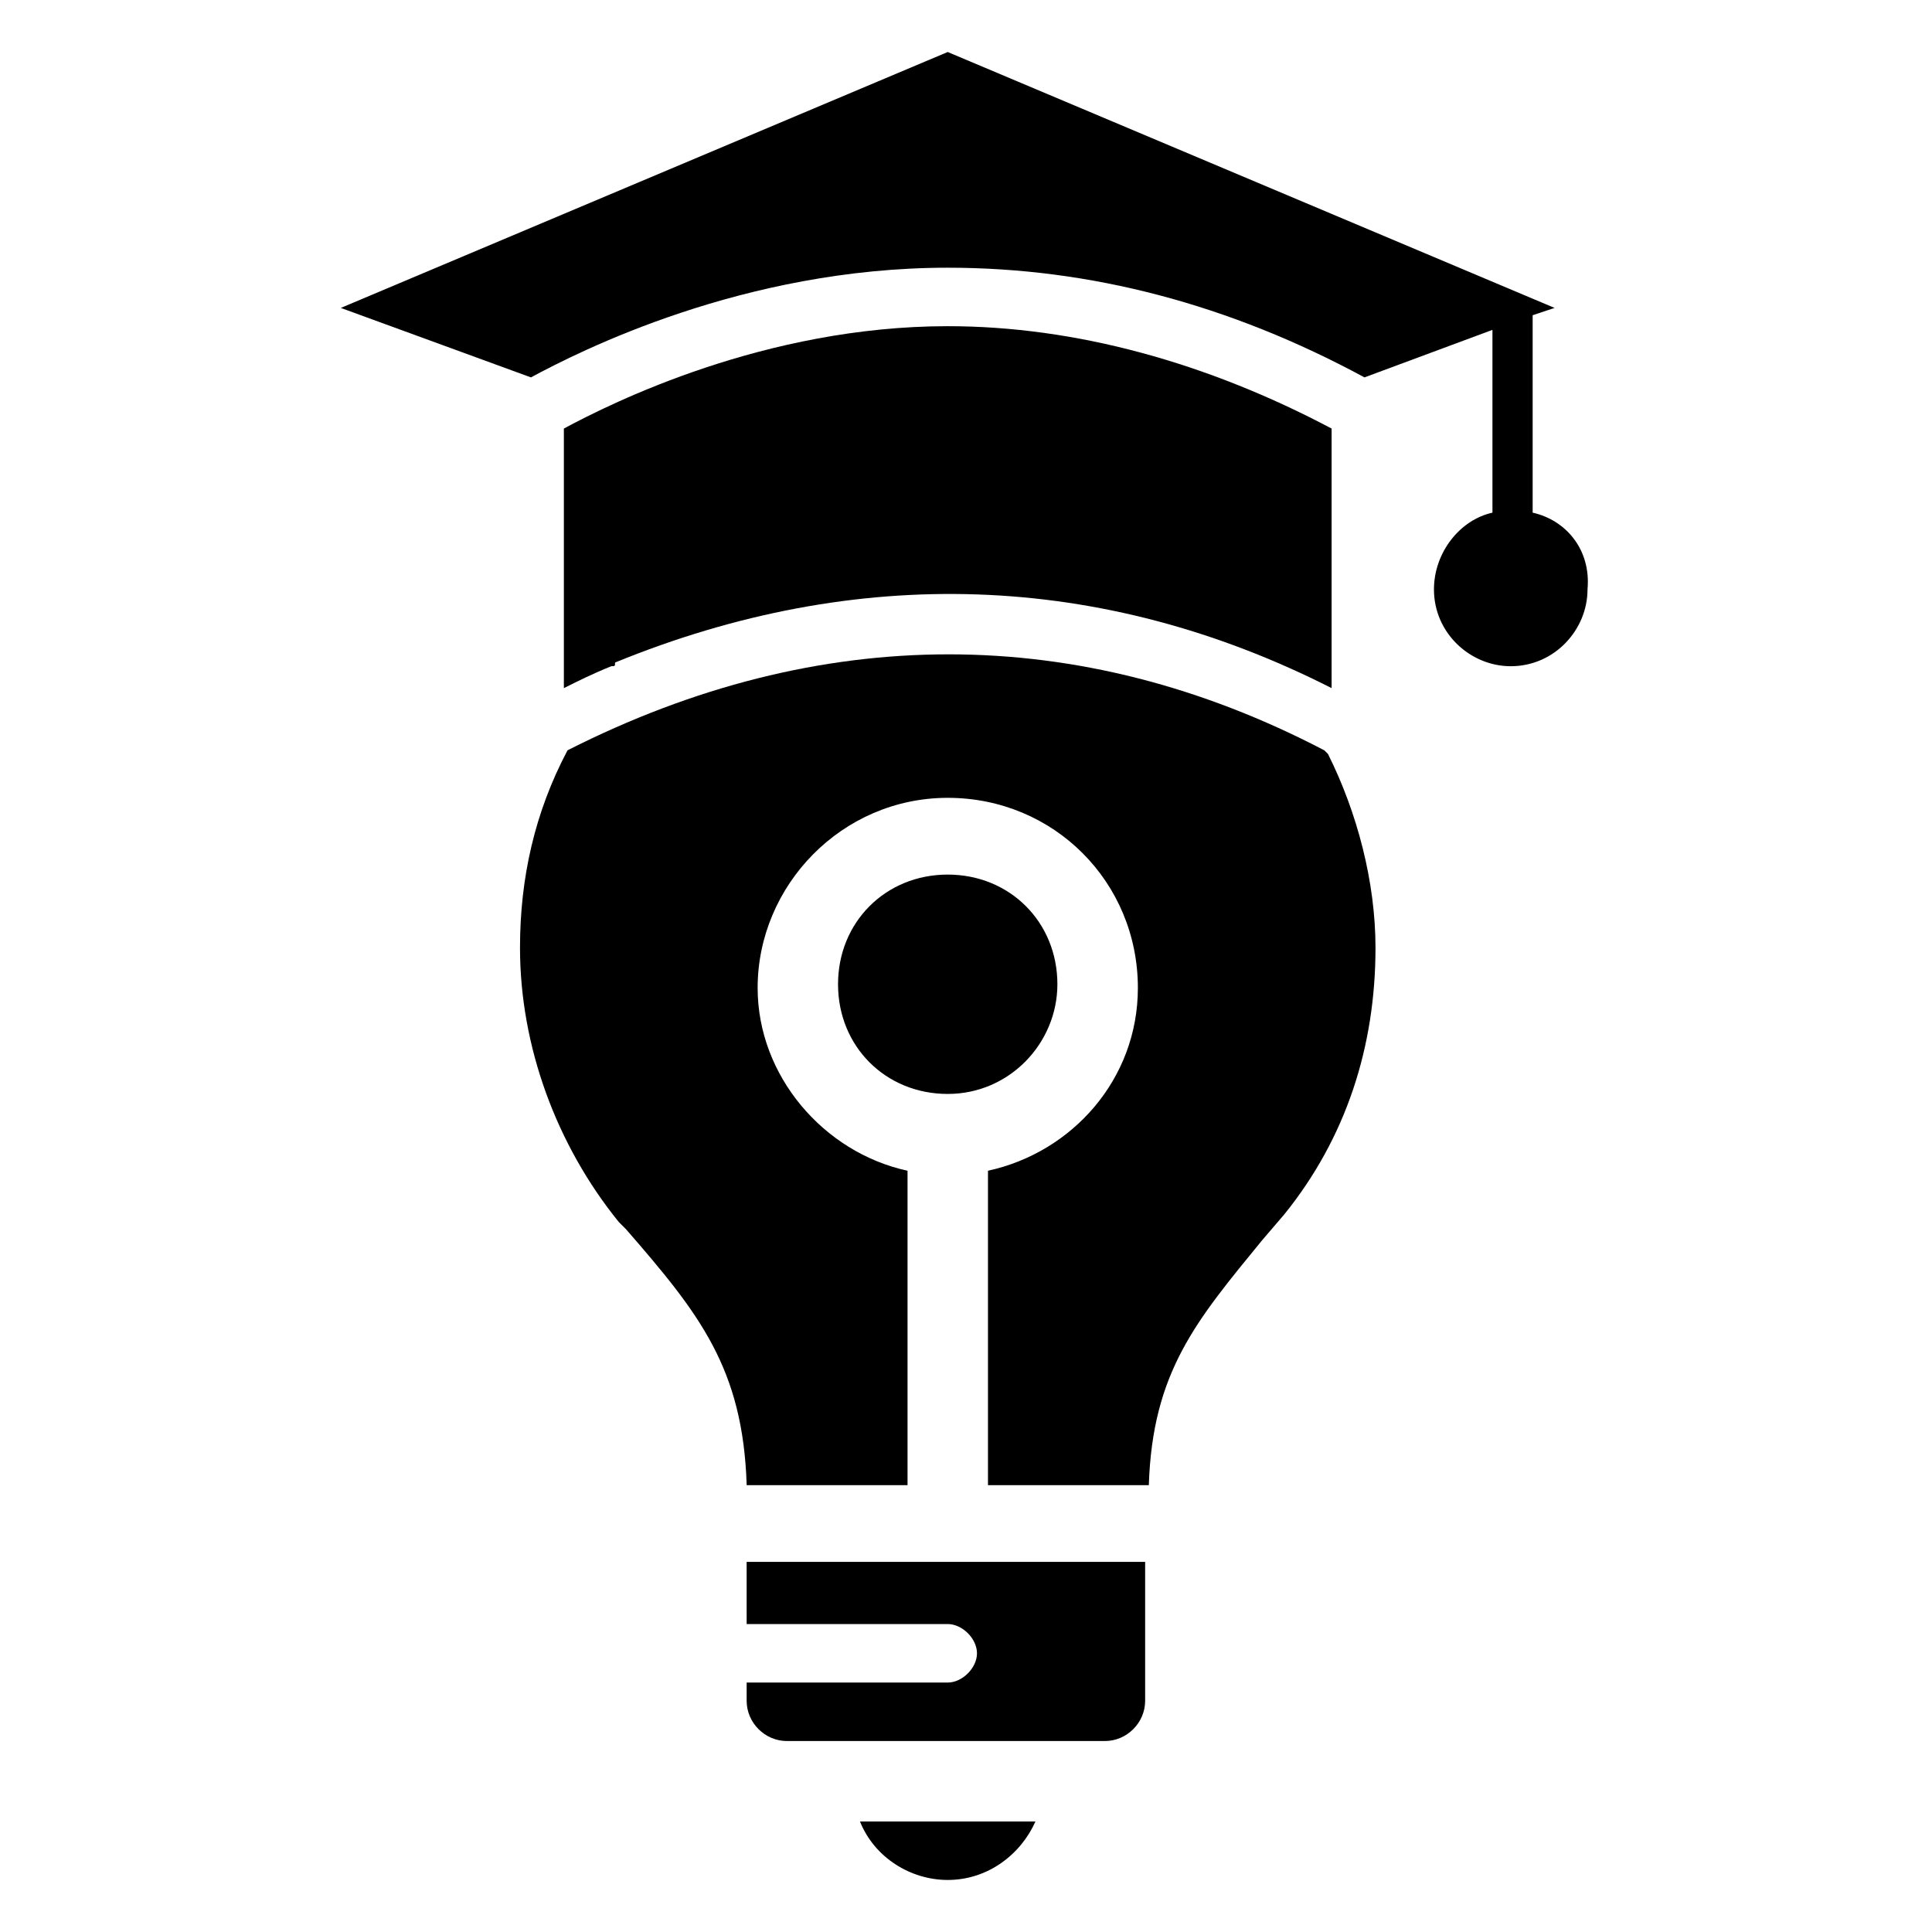
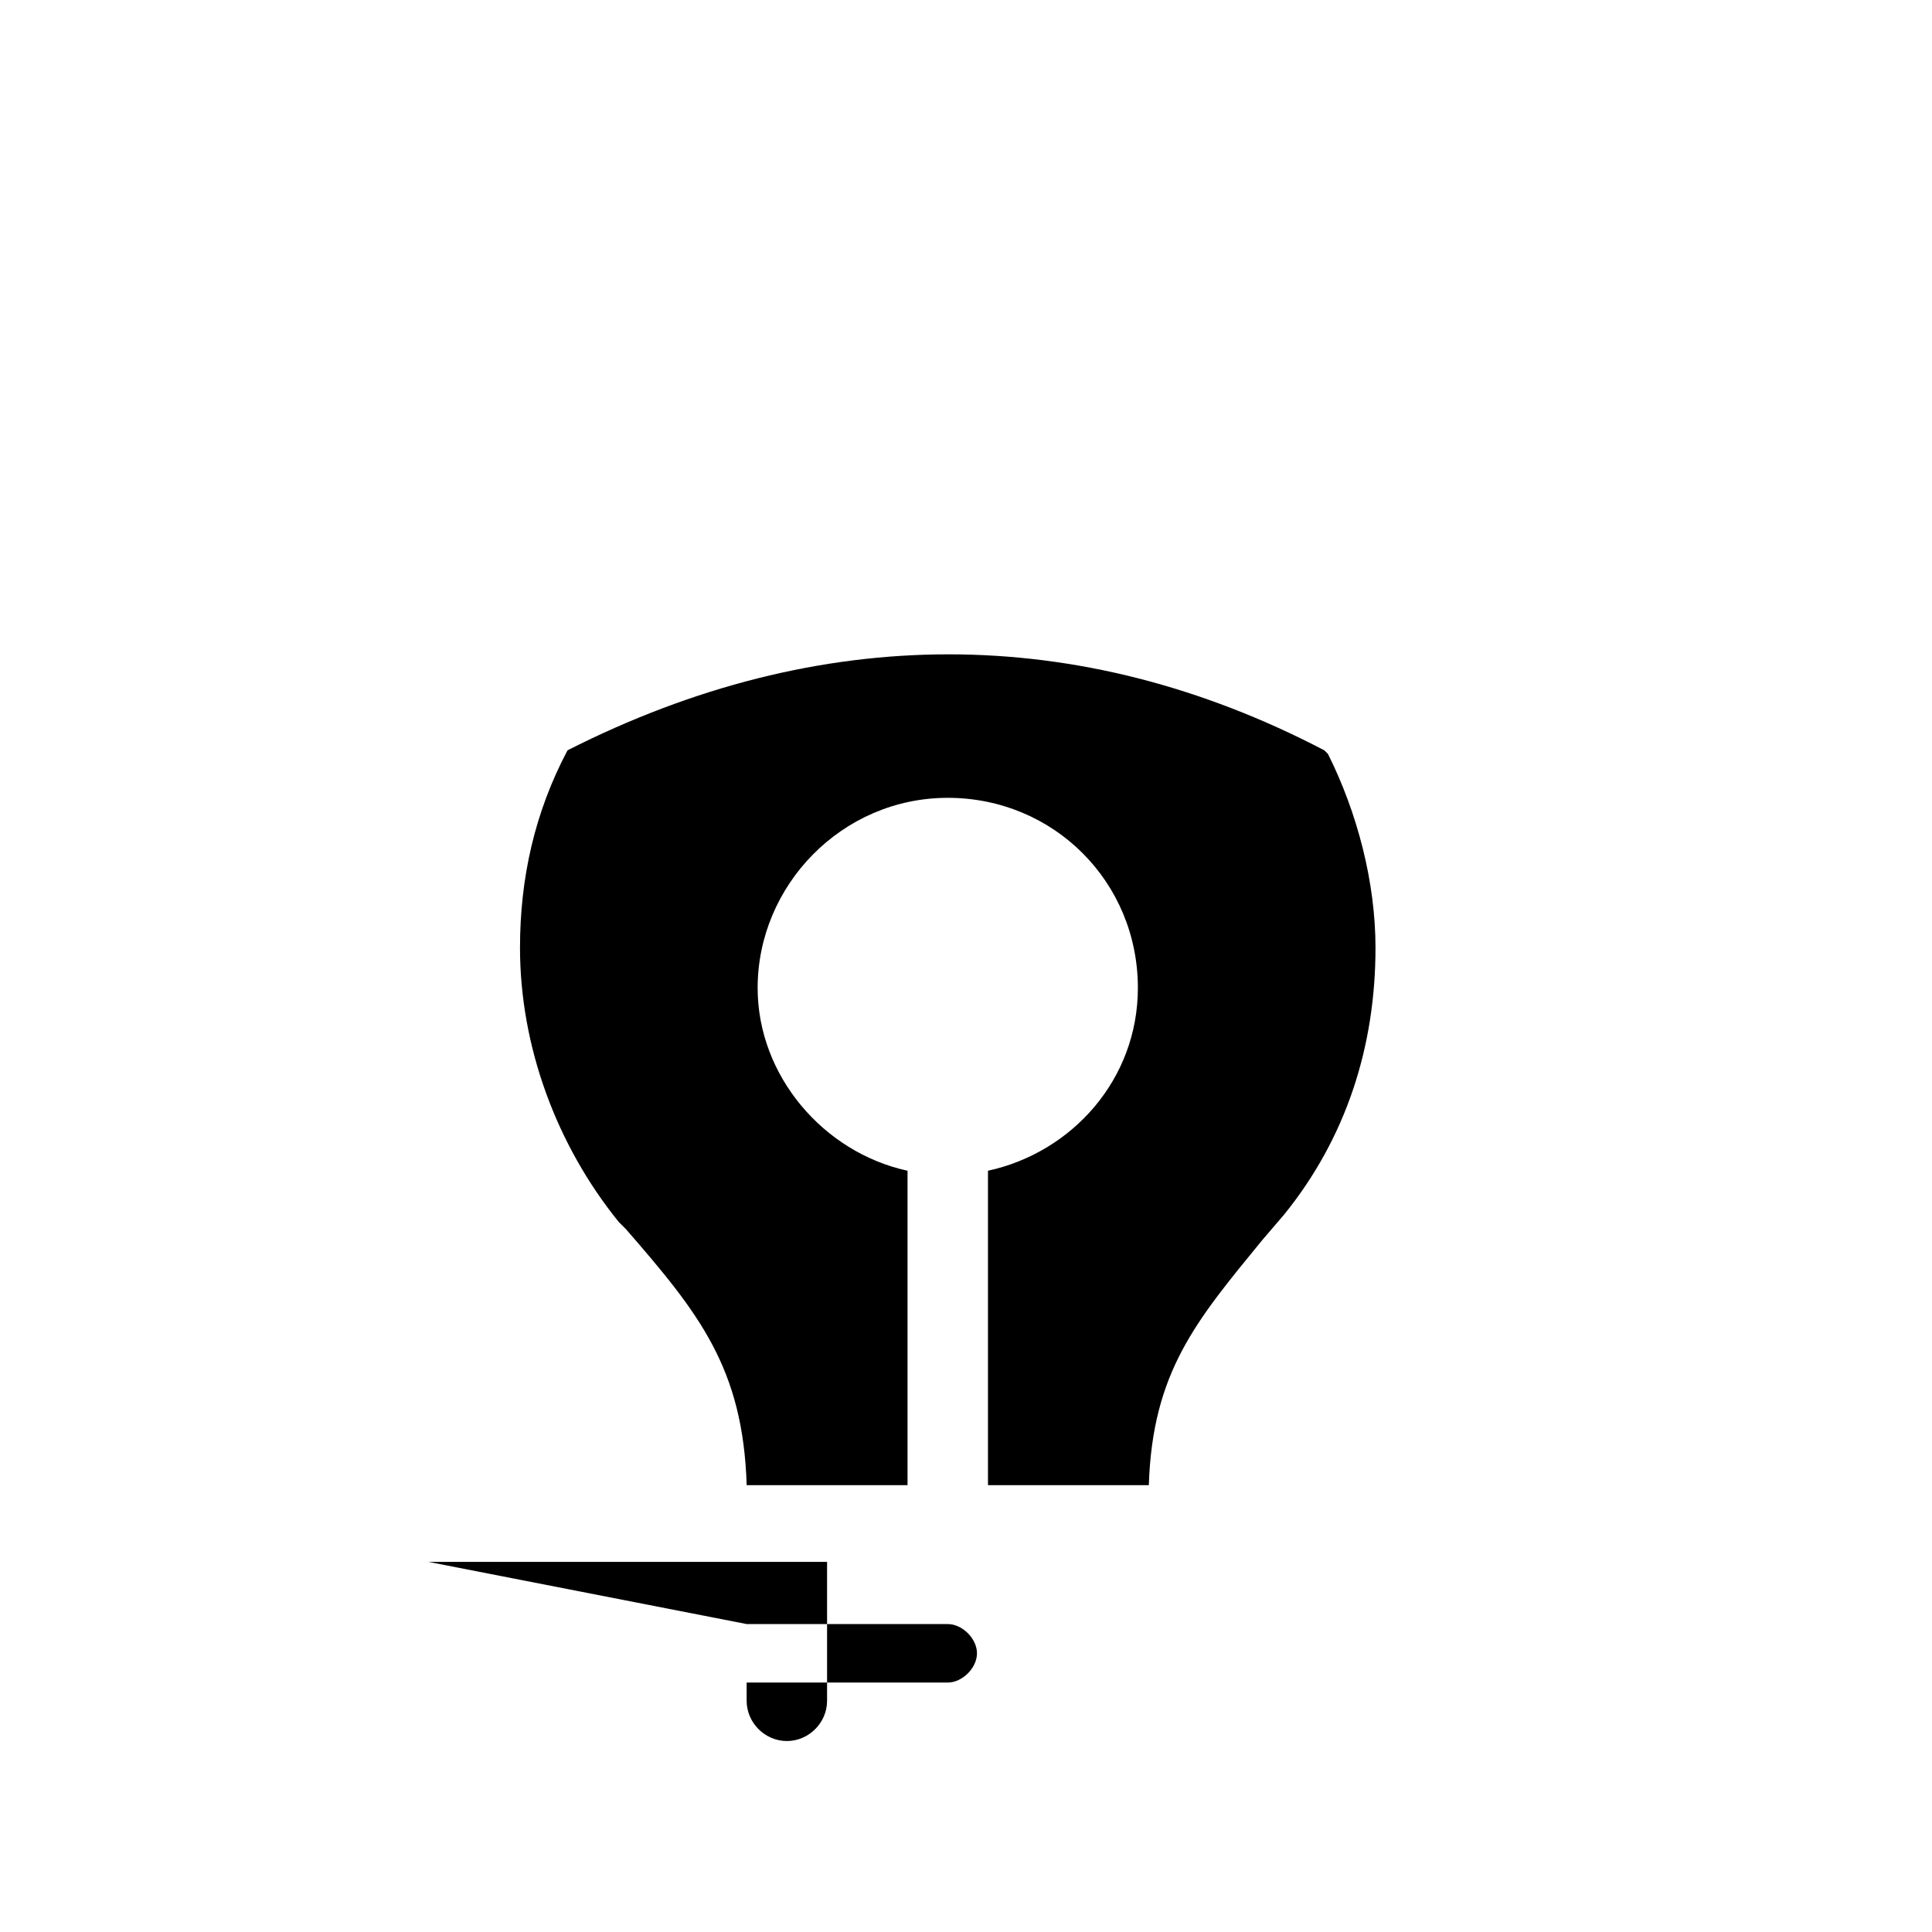
<svg xmlns="http://www.w3.org/2000/svg" fill="#000000" width="800px" height="800px" version="1.1" viewBox="144 144 512 512">
  <g>
-     <path d="m550.17 279.86v-52.32l5.812-1.938-160.83-67.82-160.83 67.82 50.383 18.41c12.594-6.781 56.195-29.066 110.45-29.066 37.785 0 74.602 9.688 110.45 29.066l33.91-12.594v48.441c-8.719 1.938-15.5 10.656-15.5 20.348 0 11.625 9.688 20.348 20.348 20.348 11.625 0 20.348-9.688 20.348-20.348 0.965-10.66-5.82-18.41-14.539-20.348z" />
-     <path d="m341.87 574.39h53.289c3.875 0 7.75 3.875 7.75 7.75s-3.875 7.75-7.75 7.75h-53.289v4.844c0 5.812 4.844 10.656 10.656 10.656h84.293c5.812 0 10.656-4.844 10.656-10.656v-36.816h-105.61z" />
+     <path d="m341.87 574.39h53.289c3.875 0 7.75 3.875 7.75 7.75s-3.875 7.75-7.75 7.75h-53.289v4.844c0 5.812 4.844 10.656 10.656 10.656c5.812 0 10.656-4.844 10.656-10.656v-36.816h-105.61z" />
    <path d="m494.95 342.84c-64.914-33.91-133.7-33.91-200.55 0-8.719 16.469-12.594 33.91-12.594 52.32 0 26.16 9.688 52.32 26.16 72.664l1.938 1.938c19.379 22.285 31.004 36.816 31.973 67.82h42.629v-83.324c-22.285-4.844-39.723-25.191-39.723-48.441 0-27.129 22.285-50.383 50.383-50.383s50.383 22.285 50.383 50.383c0 24.223-17.441 43.598-39.723 48.441v83.324h42.625c0.969-30.035 12.594-43.598 30.035-64.914l5.812-6.781c16.469-20.348 24.223-44.566 24.223-70.727 0-17.441-4.844-35.848-12.594-51.352l-0.973-0.969z" />
-     <path d="m395.15 642.21c10.656 0 19.379-6.781 23.254-15.5h-46.504c3.875 9.688 13.562 15.5 23.25 15.5z" />
-     <path d="m306.99 319.58c63.945-26.16 128.86-24.223 189.9 6.781v-68.789c-32.941-17.441-67.82-27.129-101.73-27.129-48.441 0-89.137 20.348-101.73 27.129v68.789c3.875-1.938 7.75-3.875 12.594-5.812 0.969 0 0.969 0 0.969-0.969z" />
-     <path d="m424.22 404.84c0-16.469-12.594-29.066-29.066-29.066-16.469 0-29.066 12.594-29.066 29.066 0 16.469 12.594 29.066 29.066 29.066s29.066-13.566 29.066-29.066z" />
  </g>
</svg>